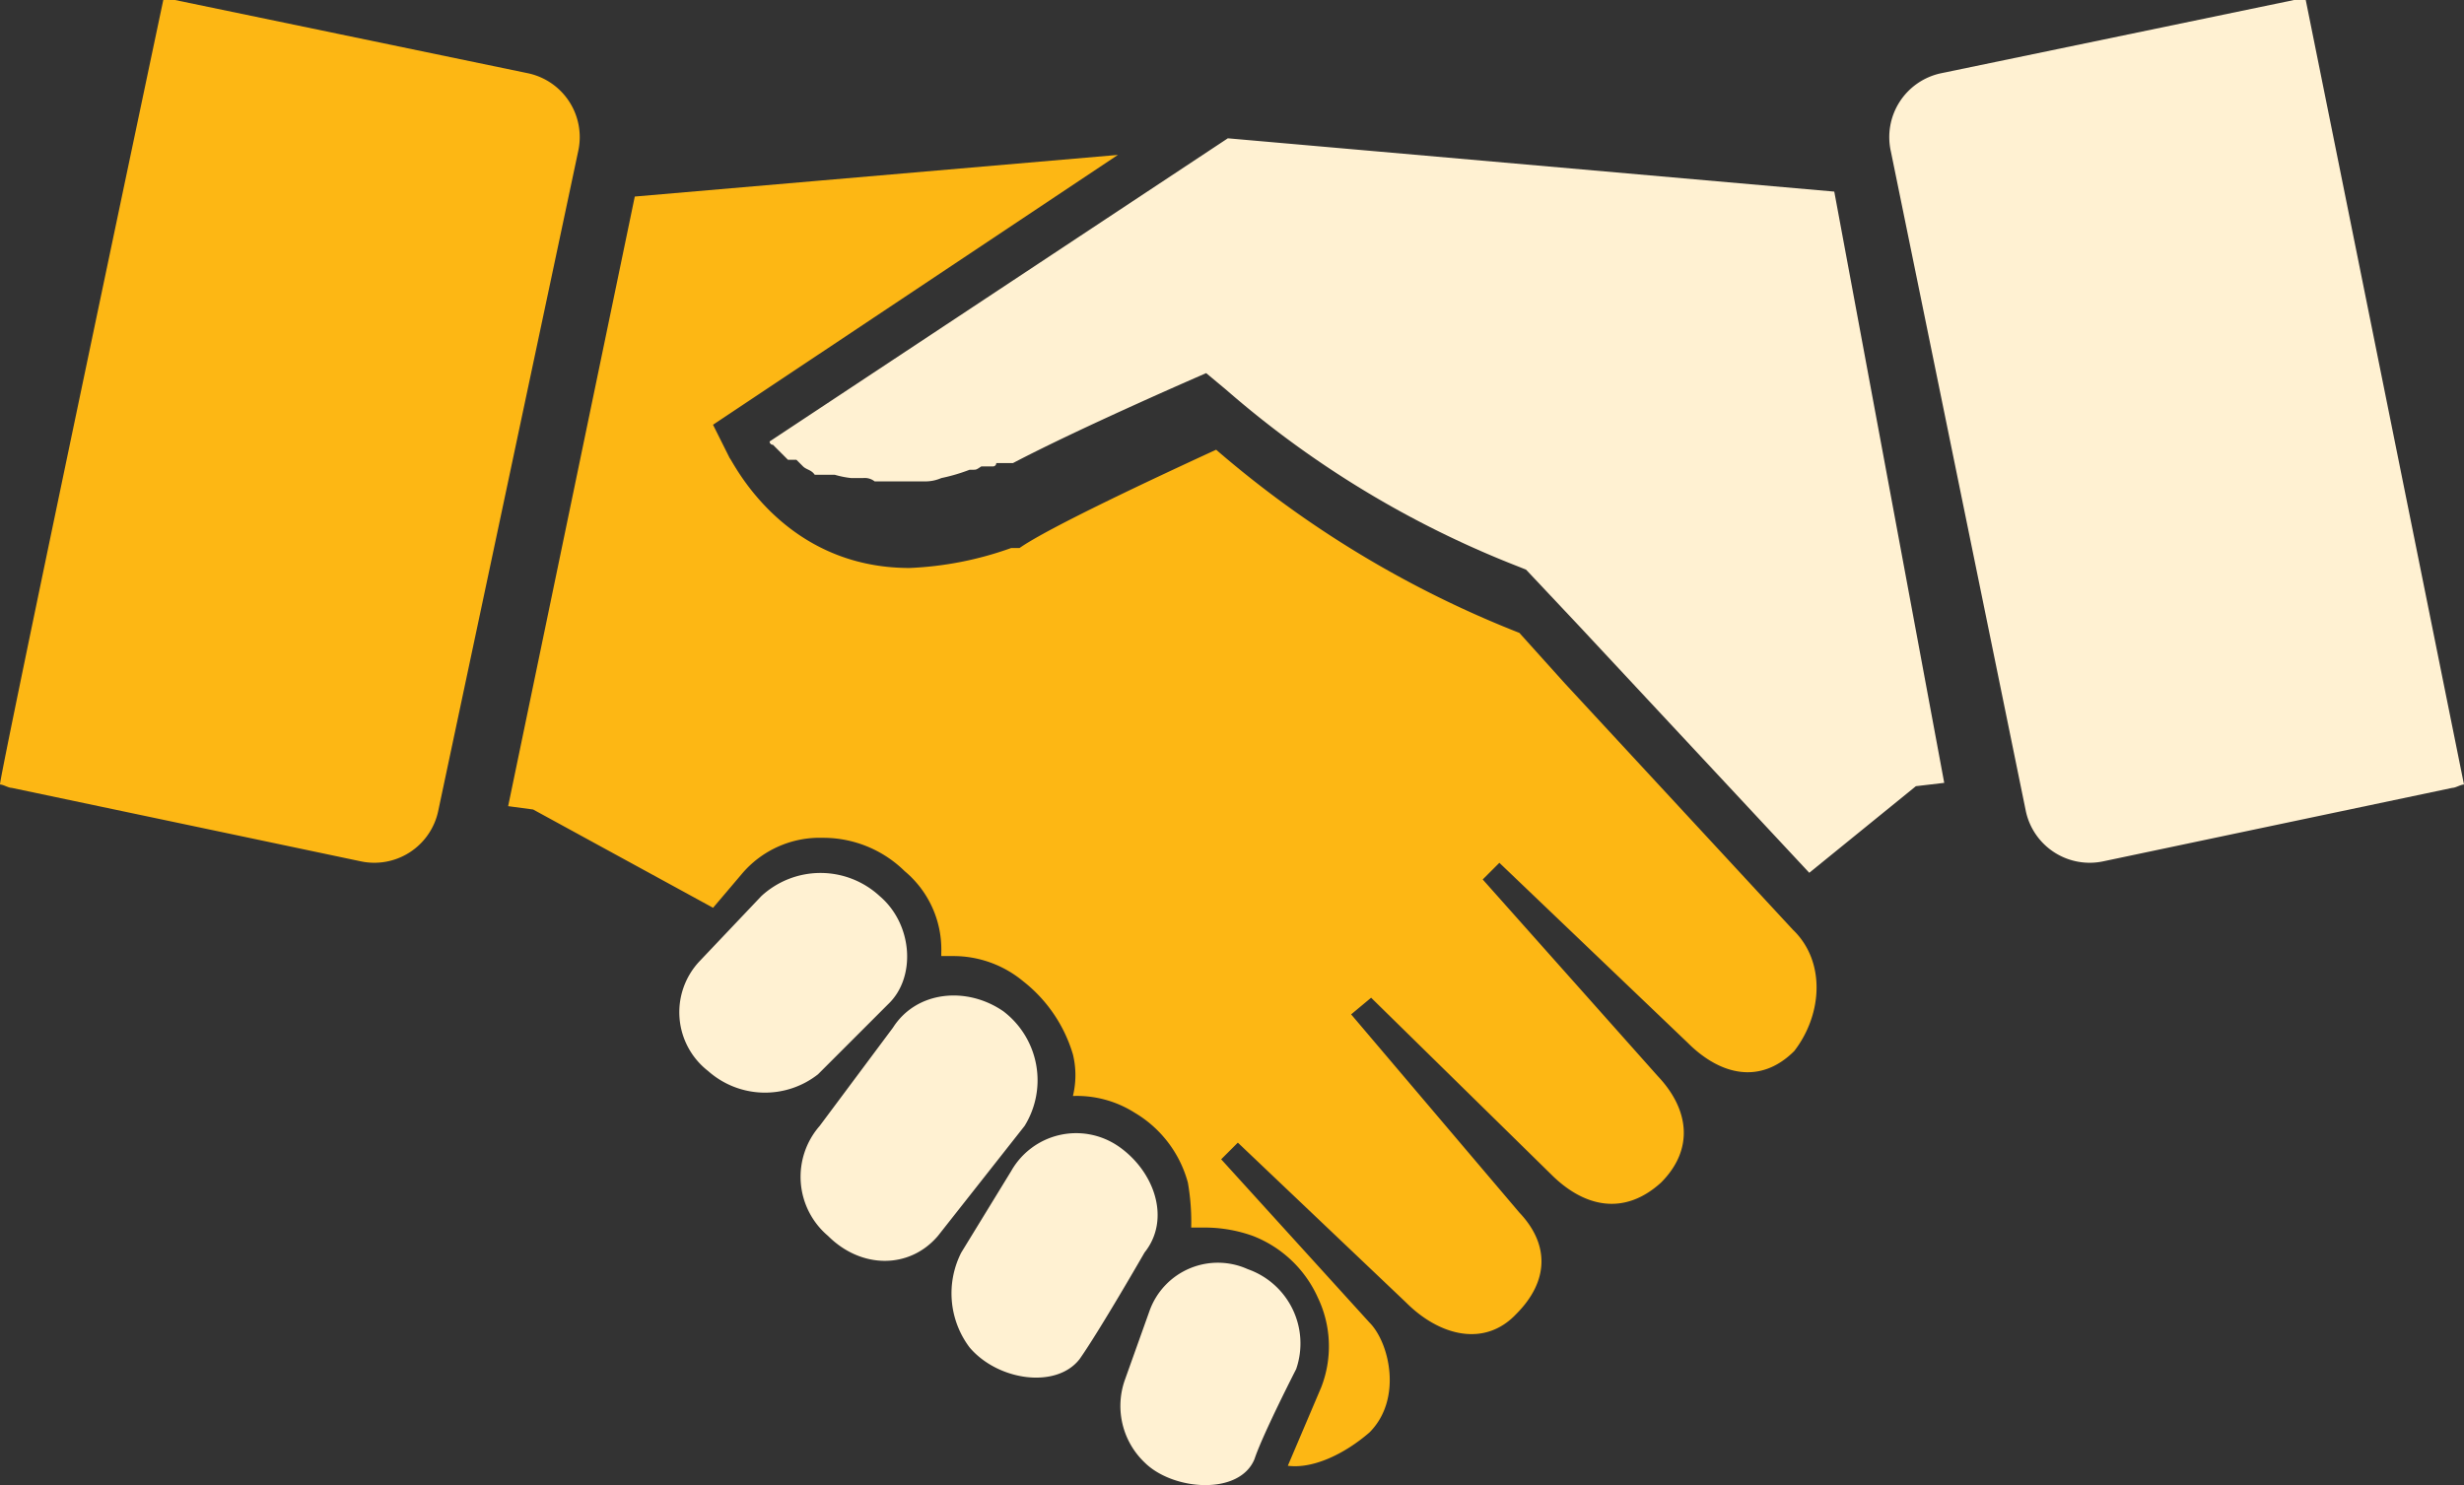
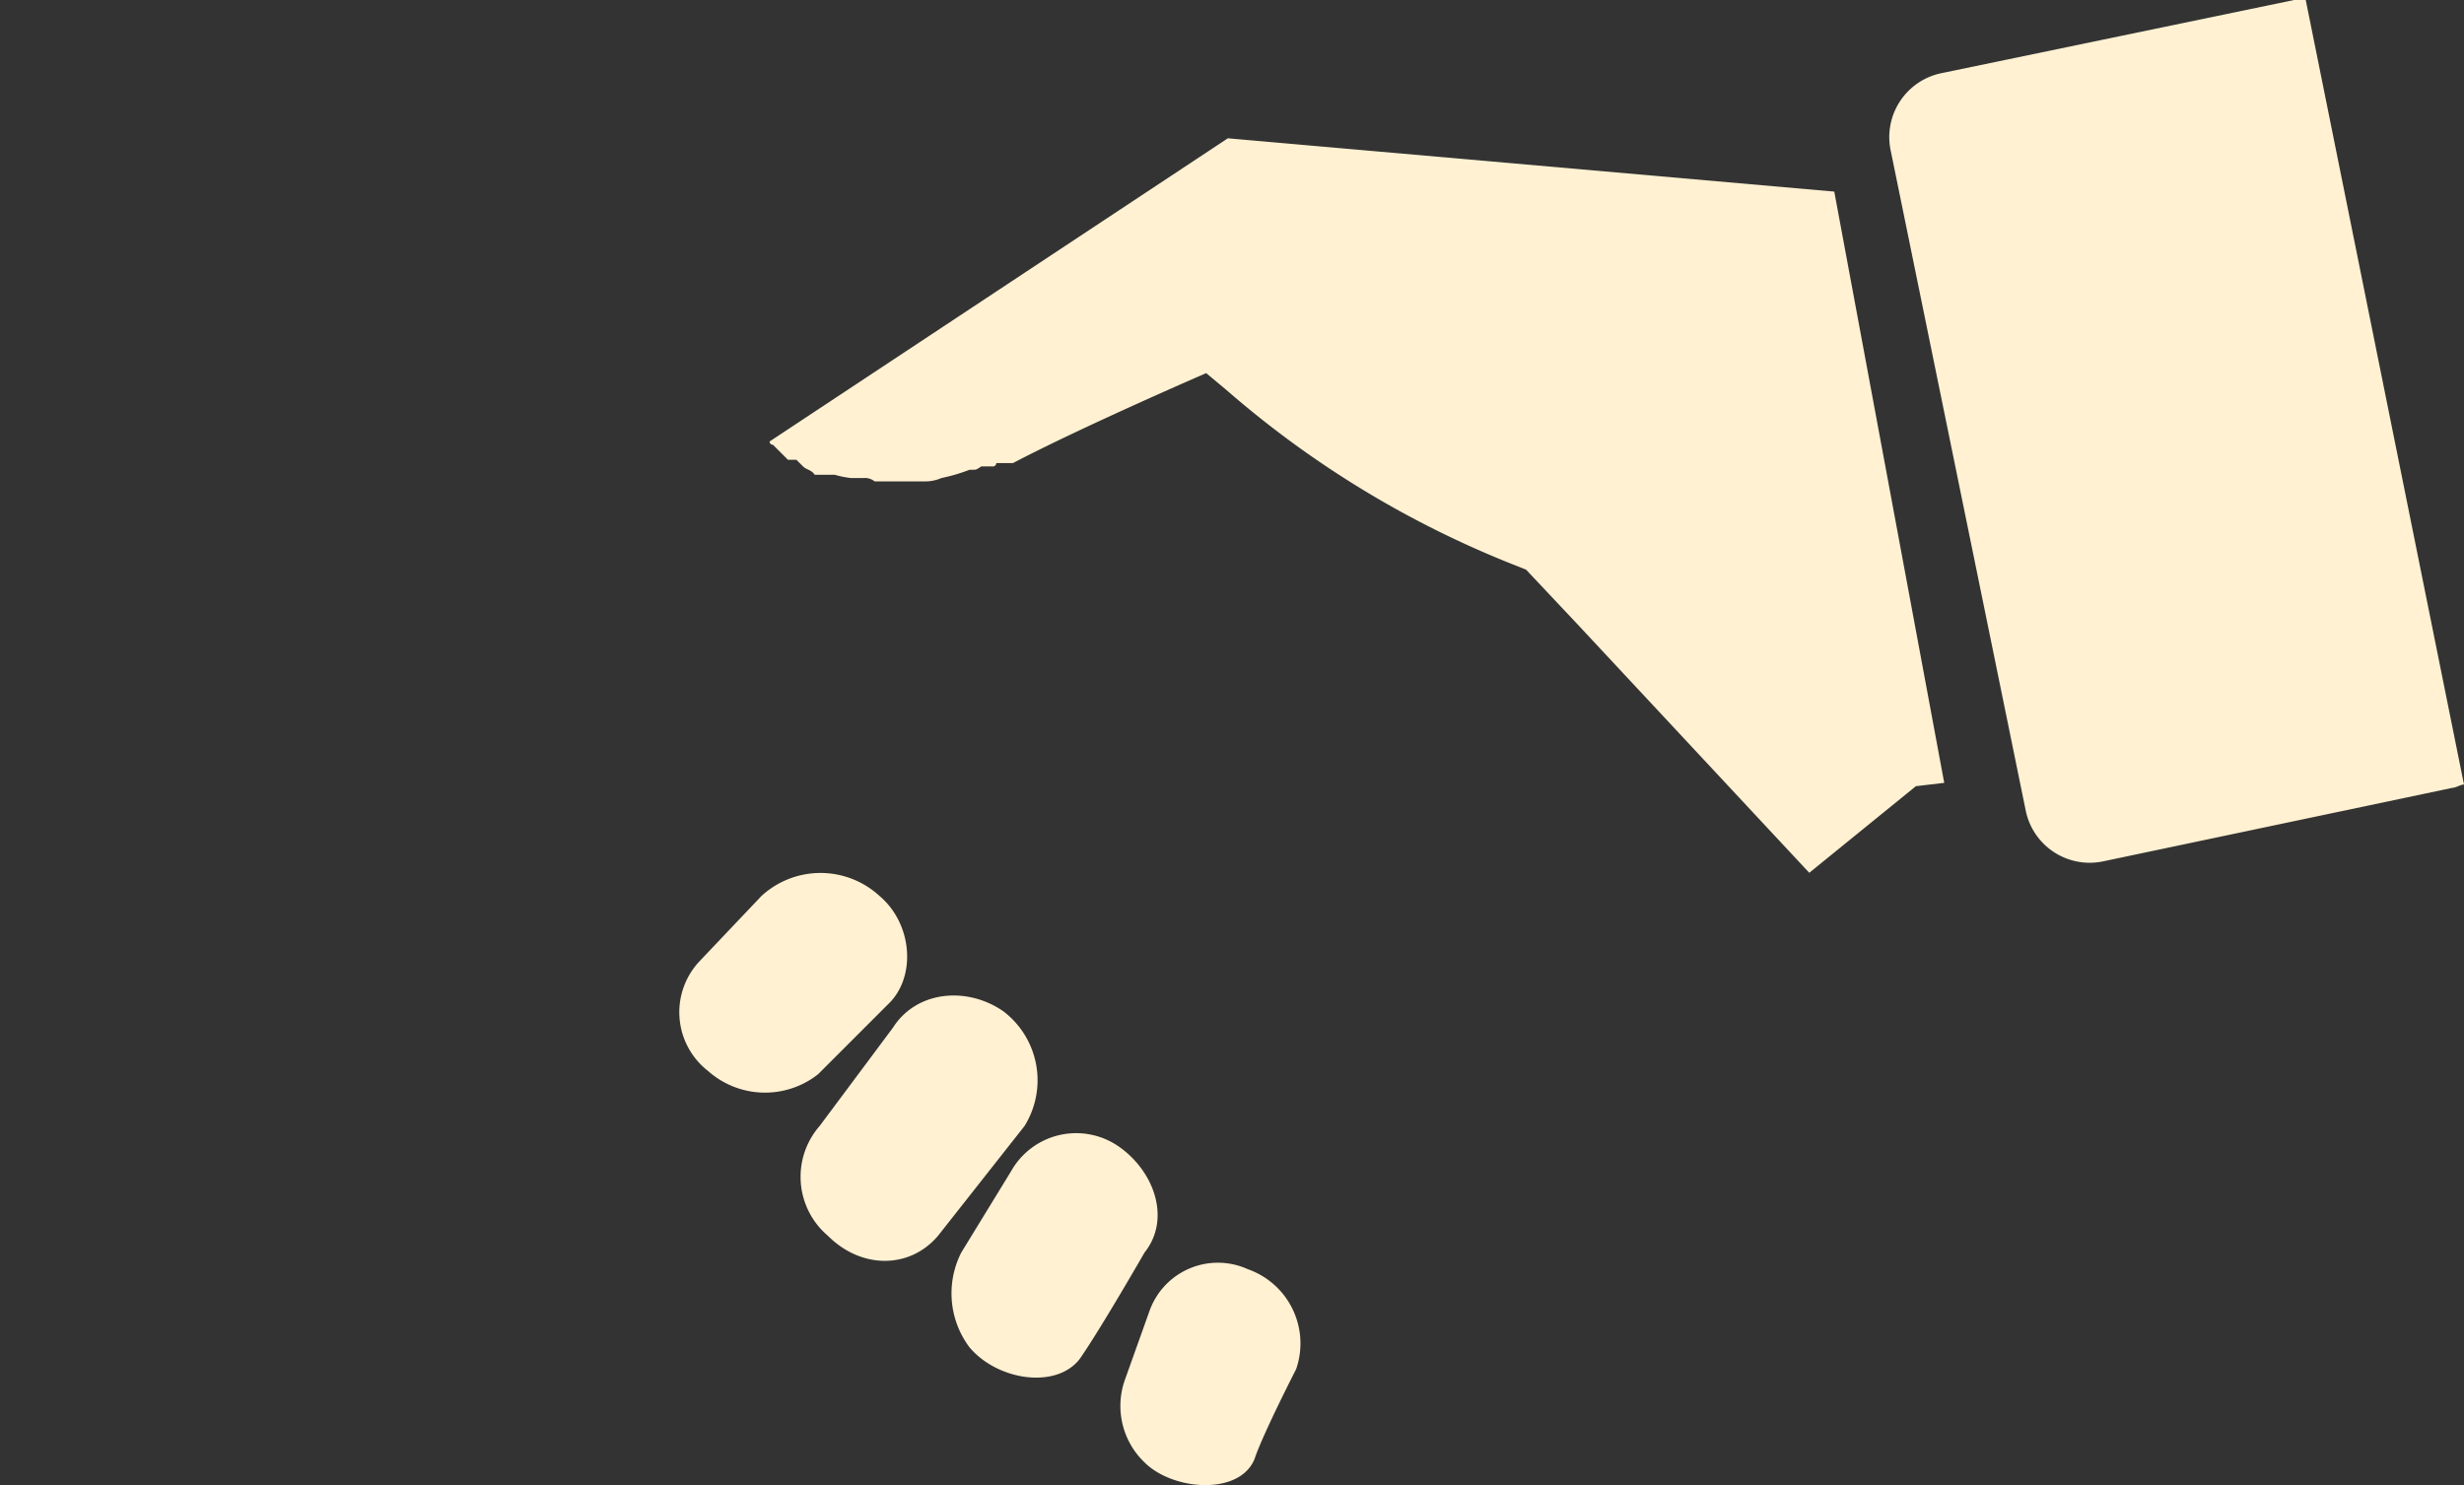
<svg xmlns="http://www.w3.org/2000/svg" width="171.001" height="103.089" viewBox="0 0 171.001 103.089">
  <rect x="0" y="0" width="171.001" height="103.089" fill="#333333" stroke="none" />
  <defs>
    <clipPath id="a">
      <rect width="171.001" height="103.089" fill="none" />
    </clipPath>
  </defs>
  <g transform="translate(0 0)" clip-path="url(#a)">
    <path d="M80.23,88.1a5.036,5.036,0,0,0-6.822,2.89l-1.734,4.856a5.419,5.419,0,0,0,1.387,5.665c1.966,1.966,6.59,2.312,7.631-.231.578-1.734,2.89-6.243,2.89-6.243A5.462,5.462,0,0,0,80.23,88.1m-9.018-8.556a5.177,5.177,0,0,0-7.4,1.734l-3.469,5.665a6.246,6.246,0,0,0,.578,6.59c1.966,2.312,6.012,2.89,7.631.809,1.387-1.966,4.509-7.4,4.509-7.4,1.85-2.312.694-5.665-1.85-7.4m-7.978-9.365c-2.544-1.734-6.012-1.387-7.631,1.156l-5.087,6.822a5.367,5.367,0,0,0,.578,7.631c2.312,2.312,5.665,2.312,7.631,0l6.012-7.631a6.019,6.019,0,0,0-1.5-7.978M54.678,62.2a6.052,6.052,0,0,0-8.209,0l-4.278,4.509a5.164,5.164,0,0,0,.578,7.631,5.949,5.949,0,0,0,7.631.231l4.856-4.856c1.966-1.85,1.734-5.55-.578-7.515M153.648,0h-.809L128.327,5.087a4.531,4.531,0,0,0-3.469,5.434l9.365,45.785a4.531,4.531,0,0,0,5.434,3.469l24.164-5.087c.231,0,.578-.231.809-.231Zm-32.72,13.3L78.842,9.6l-31.8,21.043a.226.226,0,0,0,.231.231l.231.231.578.578.231.231H48.9l.231.231.231.231c.231.231.578.231.809.578h1.387a6.508,6.508,0,0,0,1.156.231h.809a1.1,1.1,0,0,1,.809.231H57.8a2.778,2.778,0,0,0,1.156-.231,12.634,12.634,0,0,0,1.966-.578h.231c.231,0,.231,0,.578-.231h.809a.226.226,0,0,0,.231-.231h1.156C68.784,29.6,77.339,25.9,77.339,25.9l1.387,1.156A68.964,68.964,0,0,0,98.96,39.31l.578.231,3.7,3.931,15.955,17.112,7.4-6.012,1.966-.231L120.928,13.3" transform="translate(6.37 0)" fill="#fff1d2" />
-     <path d="M11.332,0h.809L36.652,5.087a4.531,4.531,0,0,1,3.469,5.434L30.409,56.306a4.531,4.531,0,0,1-5.434,3.469L.81,54.688c-.231,0-.578-.231-.809-.231C-.115,54.225,11.332,0,11.332,0M124.407,64.515,108.567,47.4l-3.122-3.469A72.954,72.954,0,0,1,84.4,31.217c-4.278,1.966-11.677,5.434-13.643,6.822h-.578a23.758,23.758,0,0,1-7.053,1.387c-8.787,0-12.256-7.4-12.487-7.631l-1.156-2.312,28.1-18.73-33.529,2.89L35.265,55.959,37,56.191l12.487,6.822L51.451,60.7a7.077,7.077,0,0,1,5.665-2.544,8.054,8.054,0,0,1,5.665,2.312,7.077,7.077,0,0,1,2.544,5.665v.231h.809A7.577,7.577,0,0,1,70.991,68.1a10.1,10.1,0,0,1,3.469,5.087,6.1,6.1,0,0,1,0,2.89,7.486,7.486,0,0,1,4.278,1.156,8.088,8.088,0,0,1,3.7,4.856,15.853,15.853,0,0,1,.231,3.122h1.156a9.913,9.913,0,0,1,3.122.578,8.185,8.185,0,0,1,4.509,4.278,7.832,7.832,0,0,1,.231,6.243l-2.312,5.434c1.734.231,3.931-.809,5.665-2.312,2.312-2.312,1.387-6.243,0-7.631L84.75,80.471l1.156-1.156,11.677,11.1c2.312,2.312,5.434,3.122,7.631.809,2.312-2.312,2.312-4.856.231-7.053L93.768,70.412l1.387-1.156,12.487,12.256c2.312,2.312,5.087,2.89,7.631.578,2.312-2.312,1.966-5.087-.231-7.4L102.9,61.047l1.156-1.156,13.065,12.487c2.312,2.312,5.087,2.89,7.4.578,1.966-2.544,2.2-6.243-.116-8.44" transform="translate(0 0)" fill="#fdb714" />
  </g>
</svg>